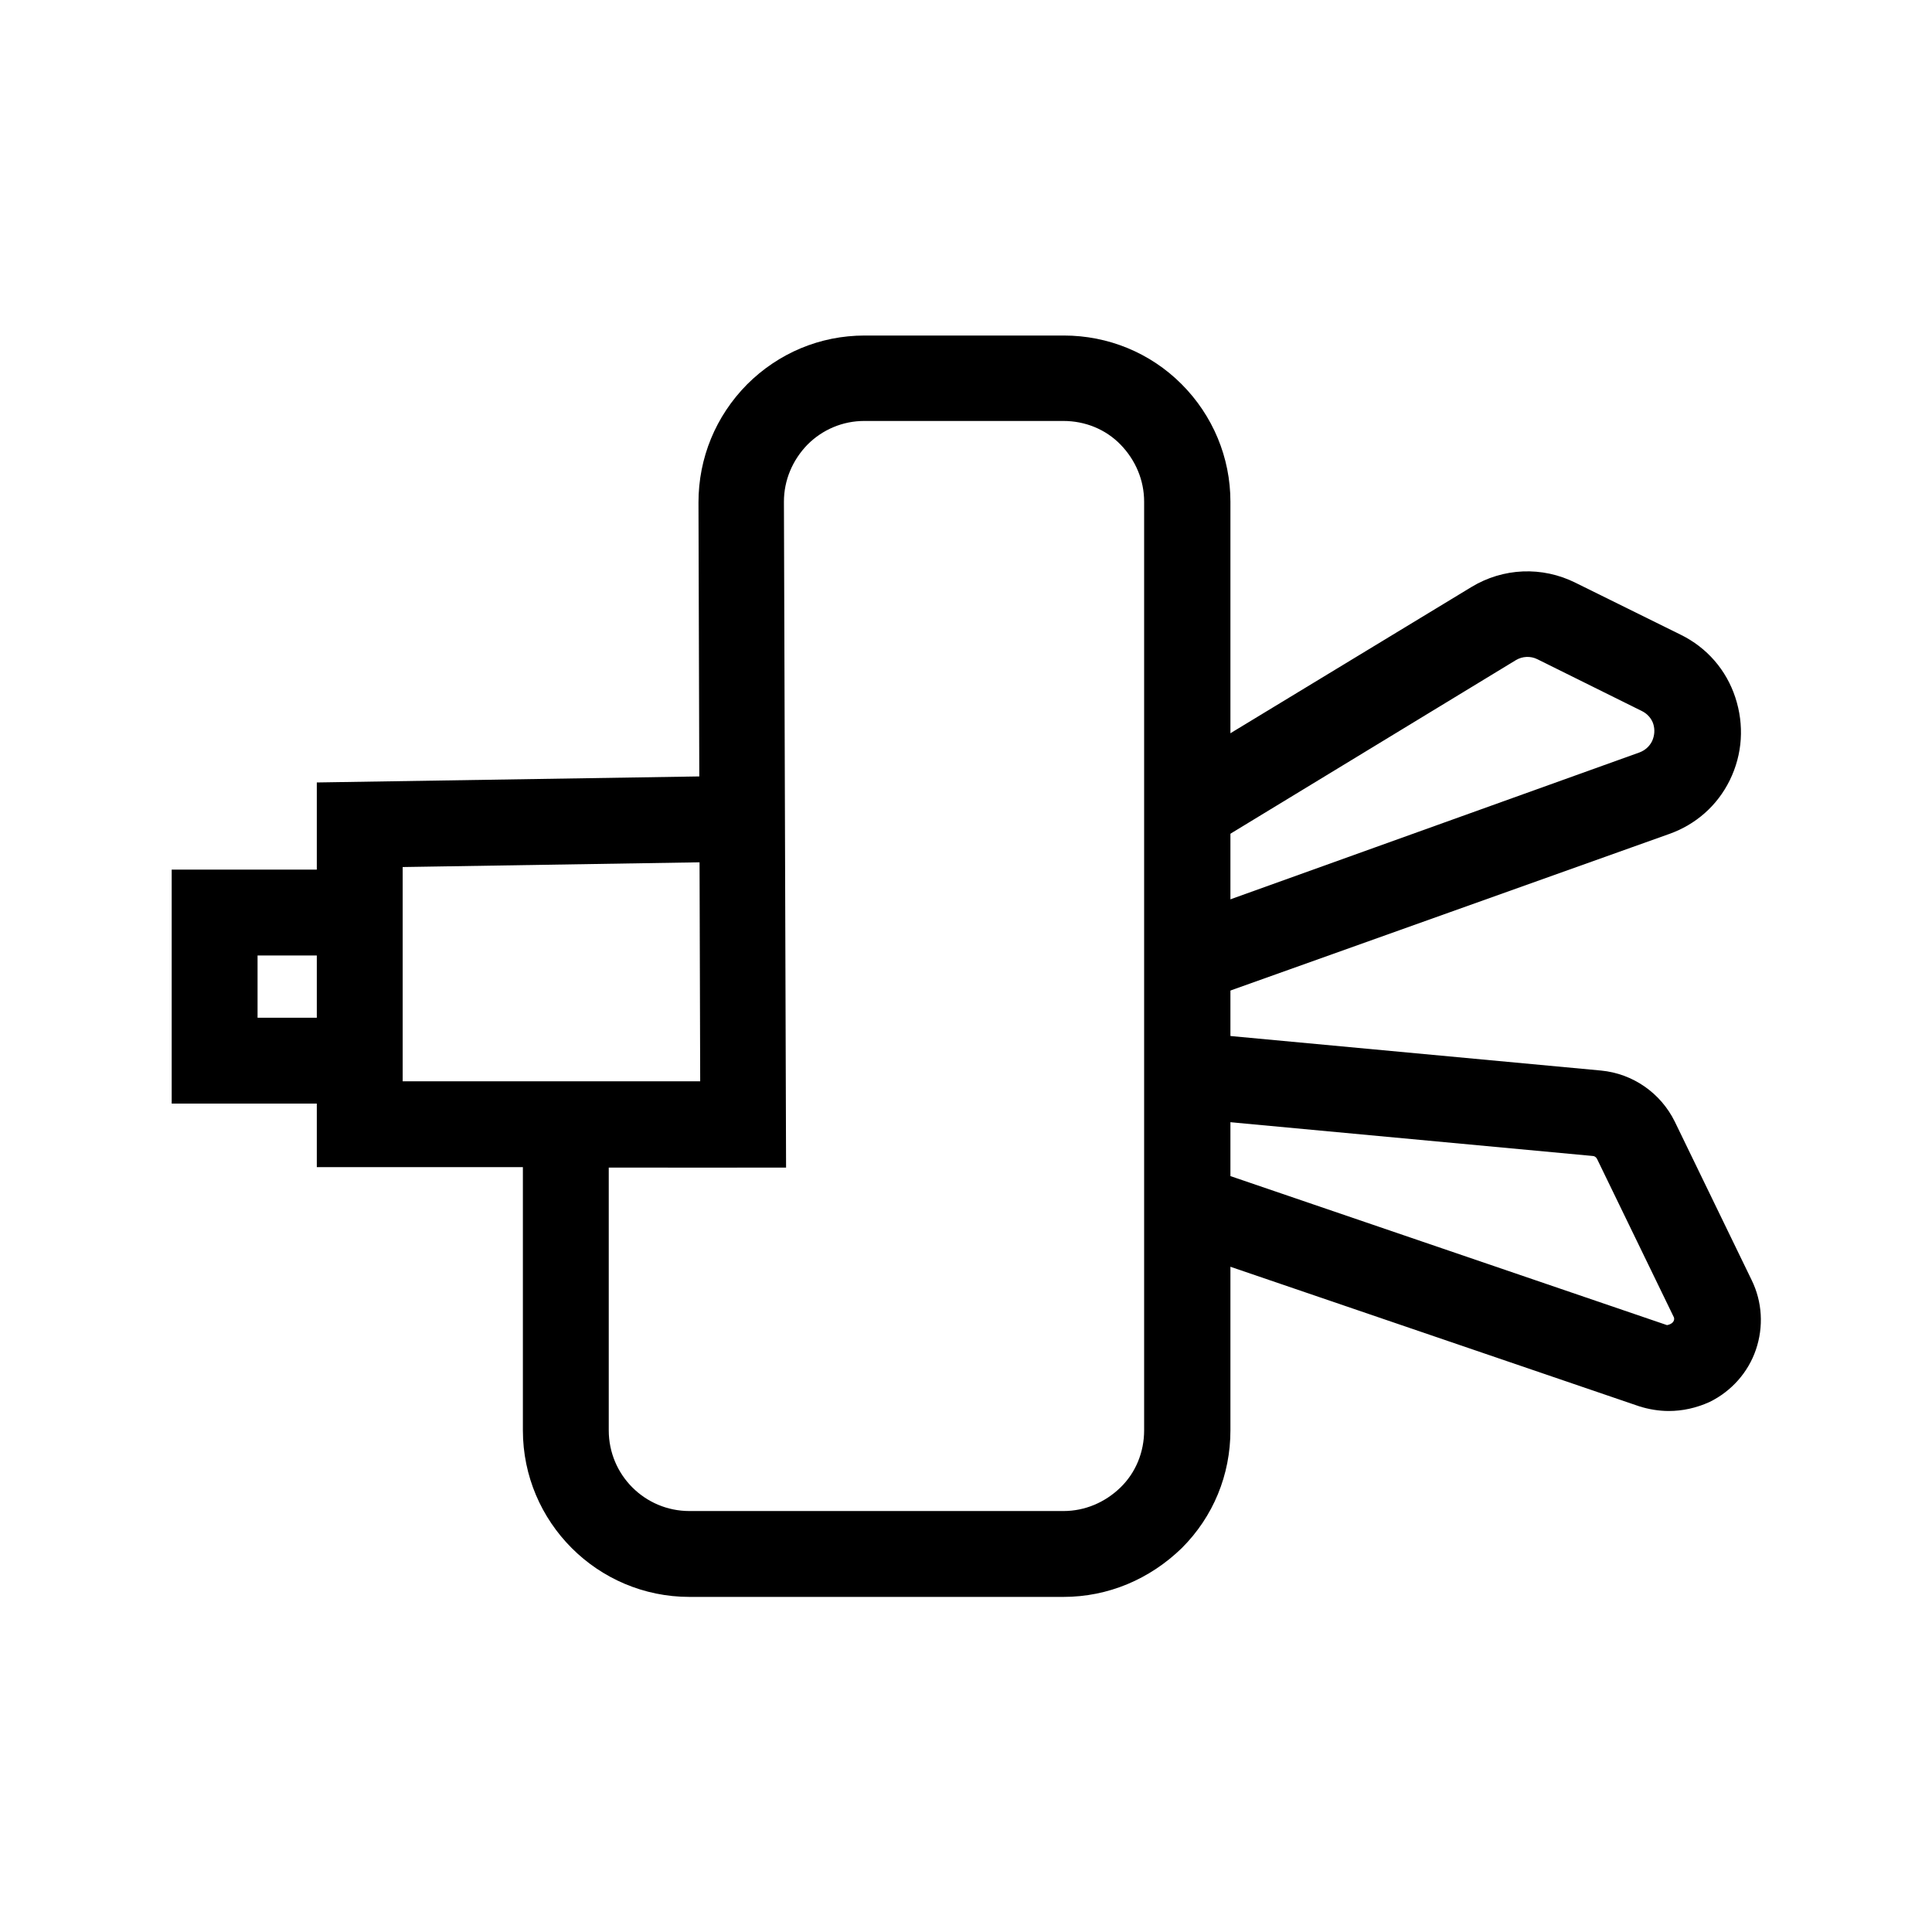
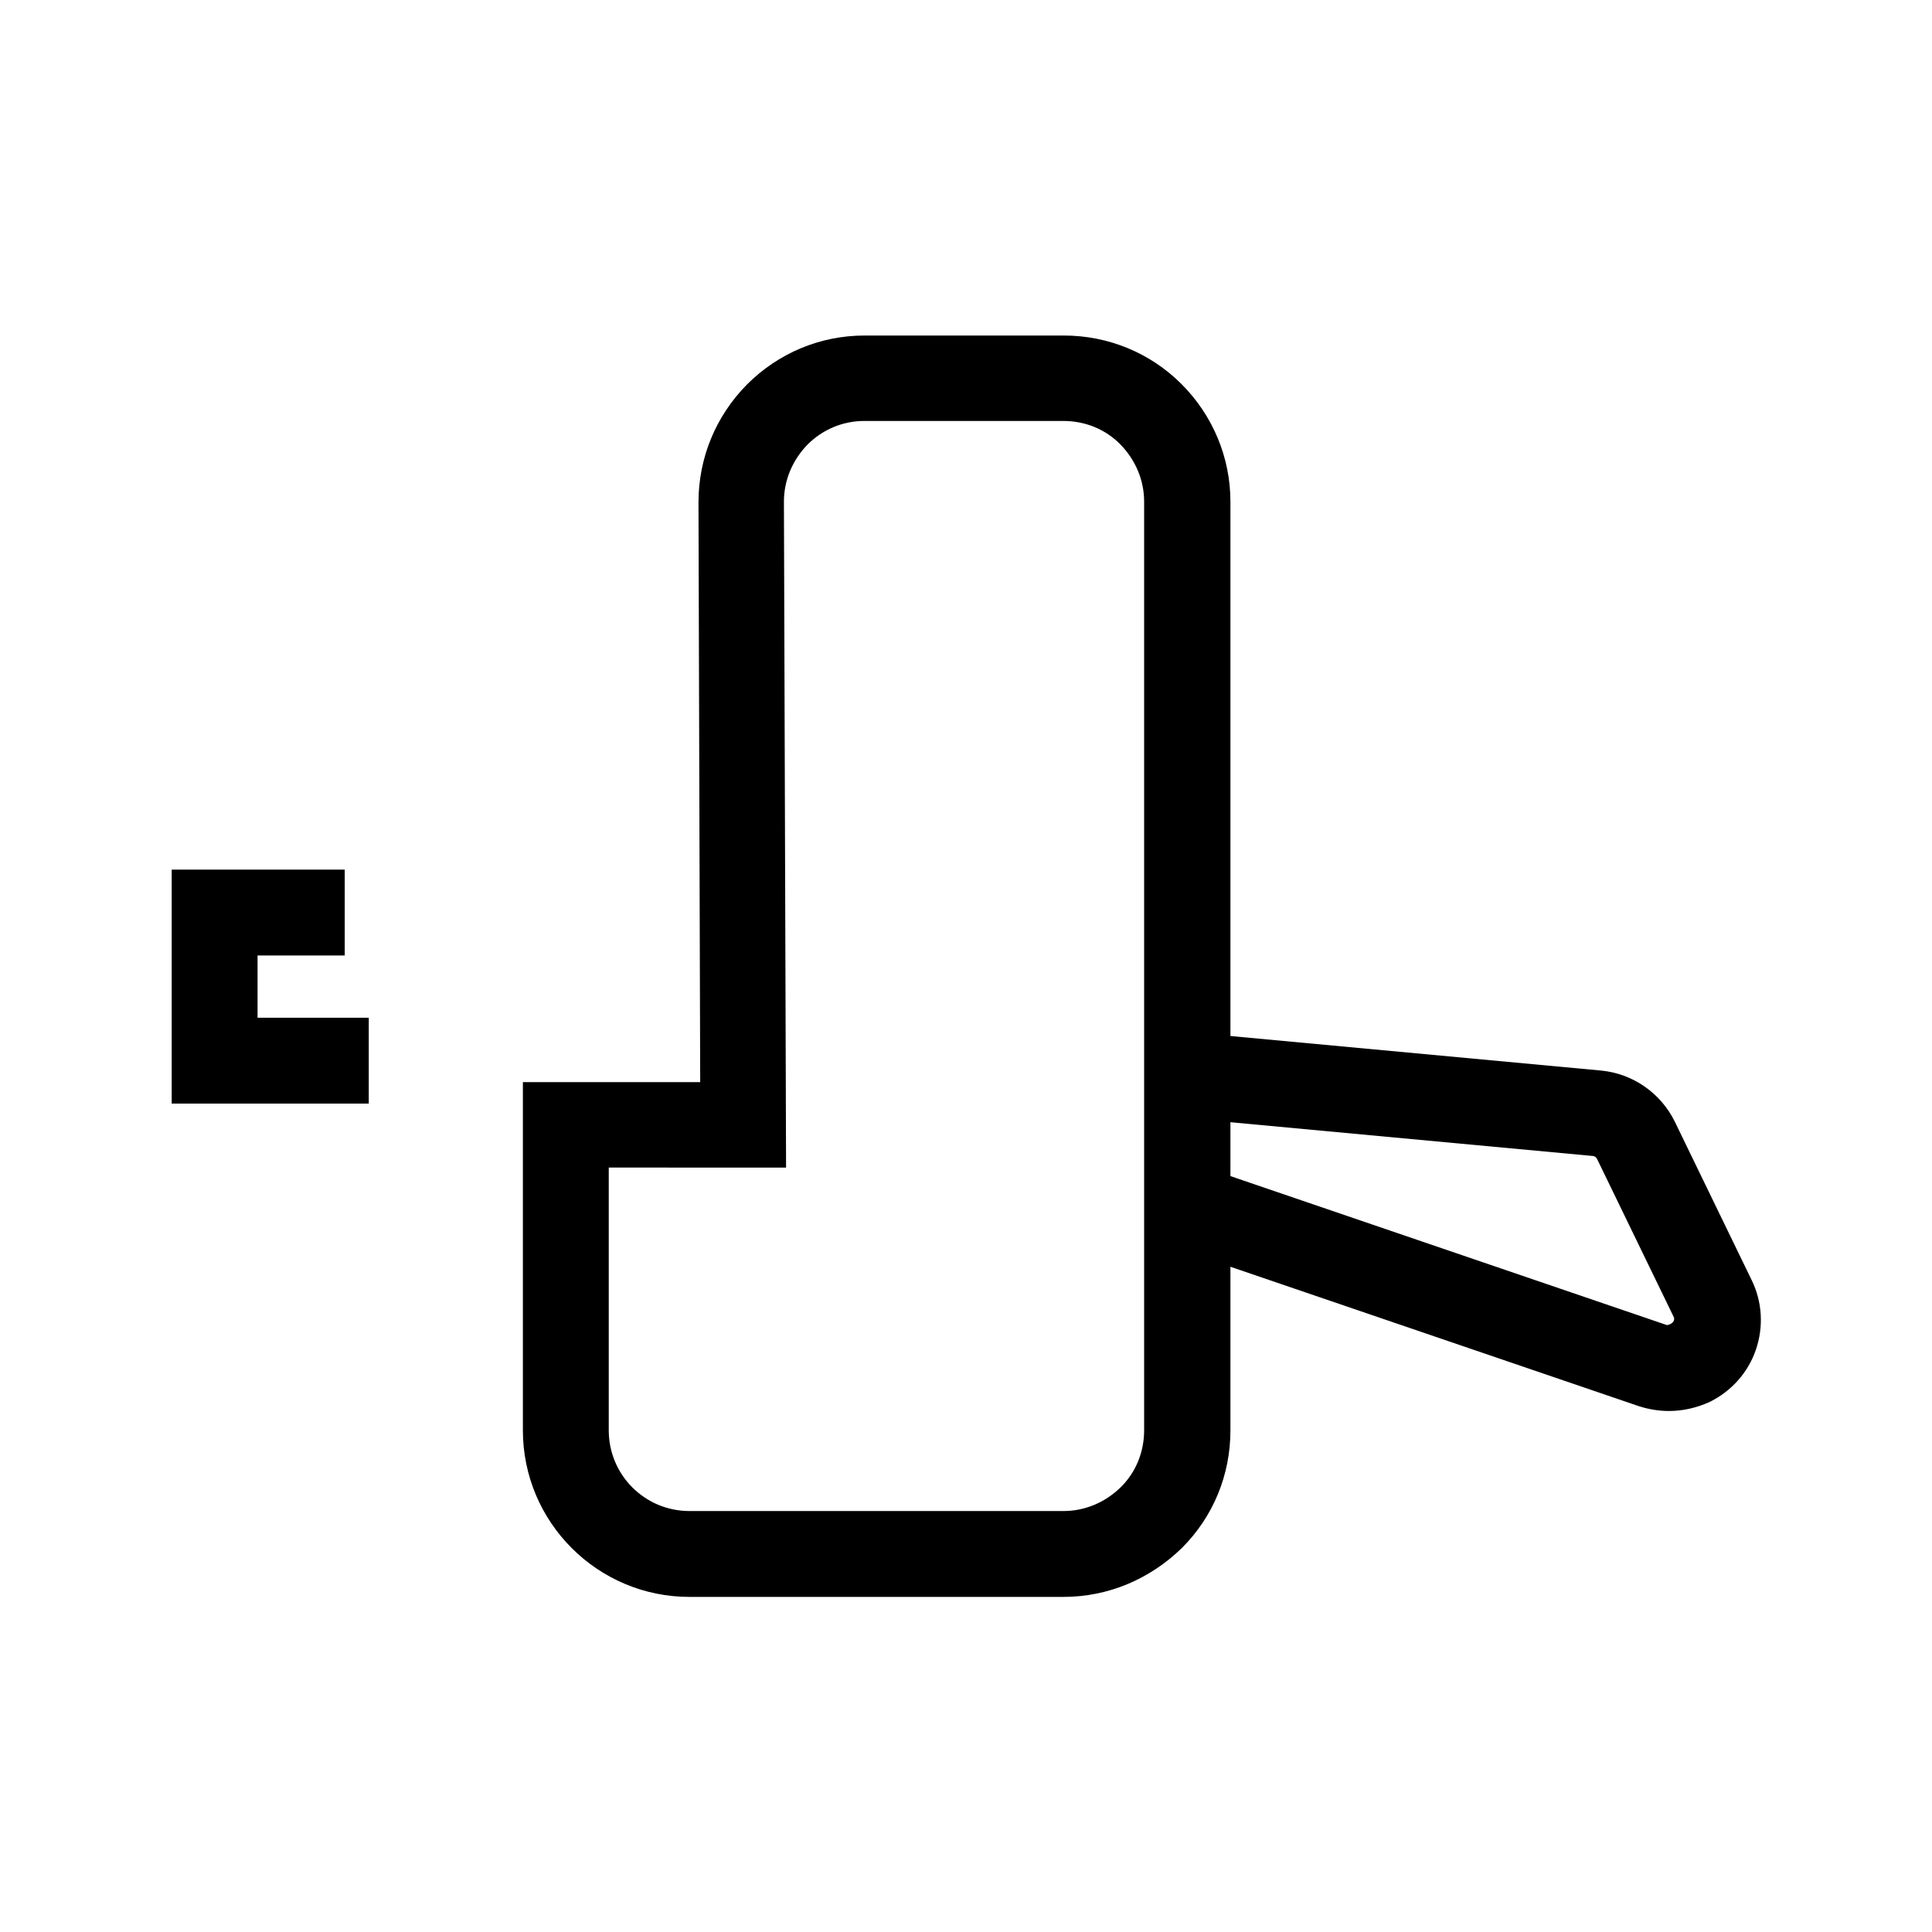
<svg xmlns="http://www.w3.org/2000/svg" version="1.1" id="Layer_1" x="0px" y="0px" width="45px" height="45px" viewBox="0 0 45 45" style="enable-background:new 0 0 45 45;" xml:space="preserve">
  <style type="text/css">
	.st0{fill:none;}
	.st1{fill:none;stroke:#000000;stroke-width:2;stroke-miterlimit:10;}
	.st2{fill:#231F20;}
	.st3{fill:#121319;}
</style>
  <g id="Group_1743_1_" transform="translate(15144.685 -257)">
    <g id="Group_1731_1_" transform="translate(-13934.786 157.475)">
      <path d="M-1185.13,136.72h-8.71c-2.14,0-3.88-1.74-3.88-3.88v-8.11h4.13l-0.04-13.5c0-1.04,0.4-2.01,1.13-2.75    c0.73-0.73,1.7-1.14,2.74-1.14h4.64c0,0,0,0,0,0c1.03,0,2.01,0.4,2.74,1.13c0.73,0.73,1.14,1.71,1.14,2.74v21.63    c0,1.04-0.4,2.01-1.13,2.74C-1183.12,136.31-1184.09,136.72-1185.13,136.72z M-1195.72,126.73v6.11c0,1.04,0.84,1.88,1.88,1.88    h8.71c0.5,0,0.97-0.2,1.33-0.55s0.55-0.83,0.55-1.33v-21.63c0-0.5-0.2-0.97-0.55-1.33s-0.83-0.55-1.33-0.55c0,0,0,0,0,0h-4.64    c-0.5,0-0.97,0.2-1.32,0.55c-0.35,0.36-0.55,0.83-0.55,1.33l0.05,15.51H-1195.72z" />
-       <path d="M-1181.39,122.65l-0.68-1.88l10.36-3.72c0.13-0.05,0.23-0.14,0.29-0.26c0.06-0.13,0.07-0.27,0.03-0.4    c-0.04-0.13-0.14-0.24-0.26-0.3l-2.44-1.21c-0.16-0.08-0.35-0.07-0.5,0.02l-7.17,4.36l-1.04-1.71l7.17-4.35    c0.74-0.45,1.65-0.49,2.43-0.1l2.45,1.21c0.61,0.3,1.06,0.82,1.27,1.46c0.21,0.64,0.17,1.32-0.13,1.93    c-0.29,0.59-0.79,1.03-1.41,1.25L-1181.39,122.65z" />
      <path d="M-1171.03,132.39c-0.23,0-0.47-0.04-0.69-0.11l-11.25-3.84l0.65-1.89l11.25,3.84c0.15-0.03,0.18-0.12,0.16-0.18    l-1.79-3.69c-0.02-0.04-0.06-0.07-0.1-0.07l-9.23-0.86l0.19-1.99l9.23,0.86c0.74,0.07,1.39,0.52,1.72,1.19l1.79,3.69    c0.25,0.51,0.28,1.09,0.1,1.62s-0.57,0.97-1.08,1.22C-1170.39,132.32-1170.71,132.39-1171.03,132.39z" />
-       <polygon points="-1192.73,126.71 -1202.52,126.71 -1202.52,117.75 -1193.01,117.6 -1192.98,119.6 -1200.52,119.72     -1200.52,124.71 -1192.73,124.71   " />
      <polygon points="-1201.31,125.23 -1205.9,125.23 -1205.9,119.78 -1201.87,119.78 -1201.87,121.78 -1203.9,121.78 -1203.9,123.23     -1201.31,123.23   " />
    </g>
  </g>
</svg>